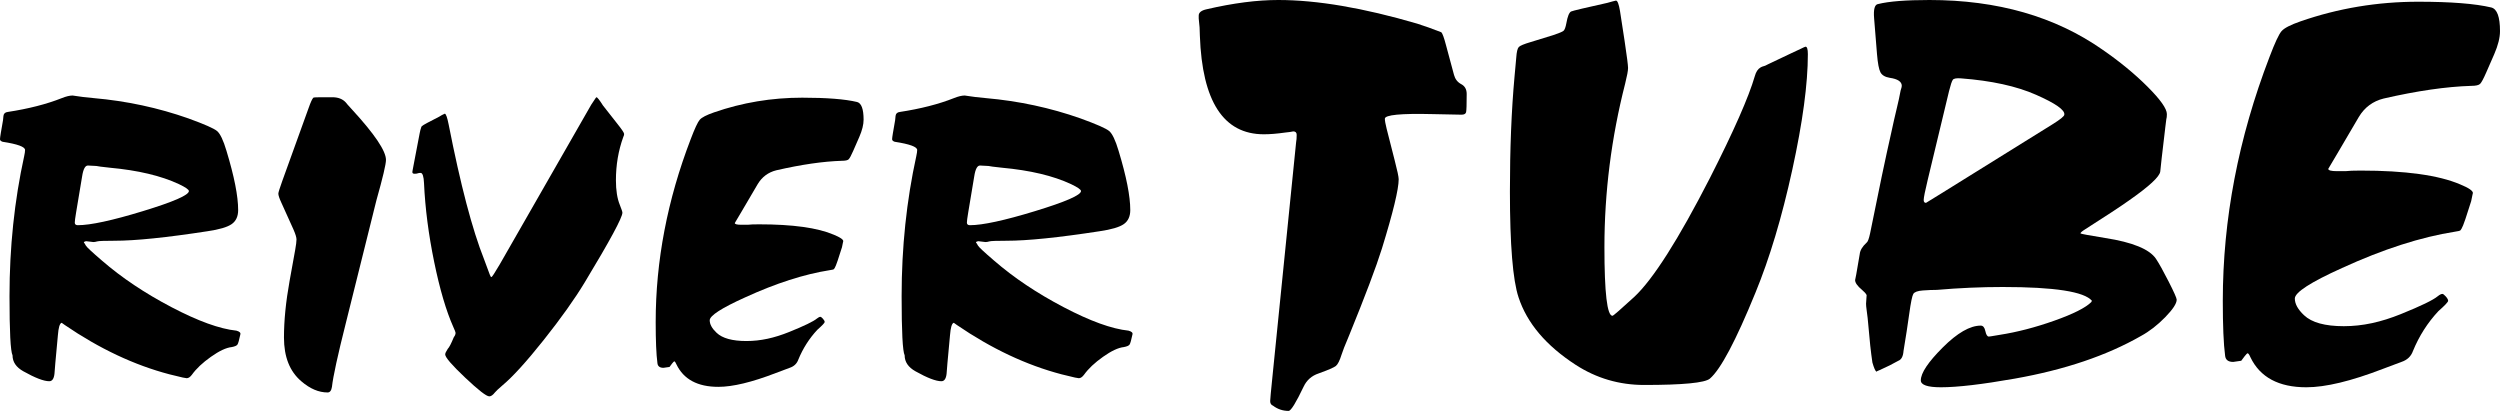
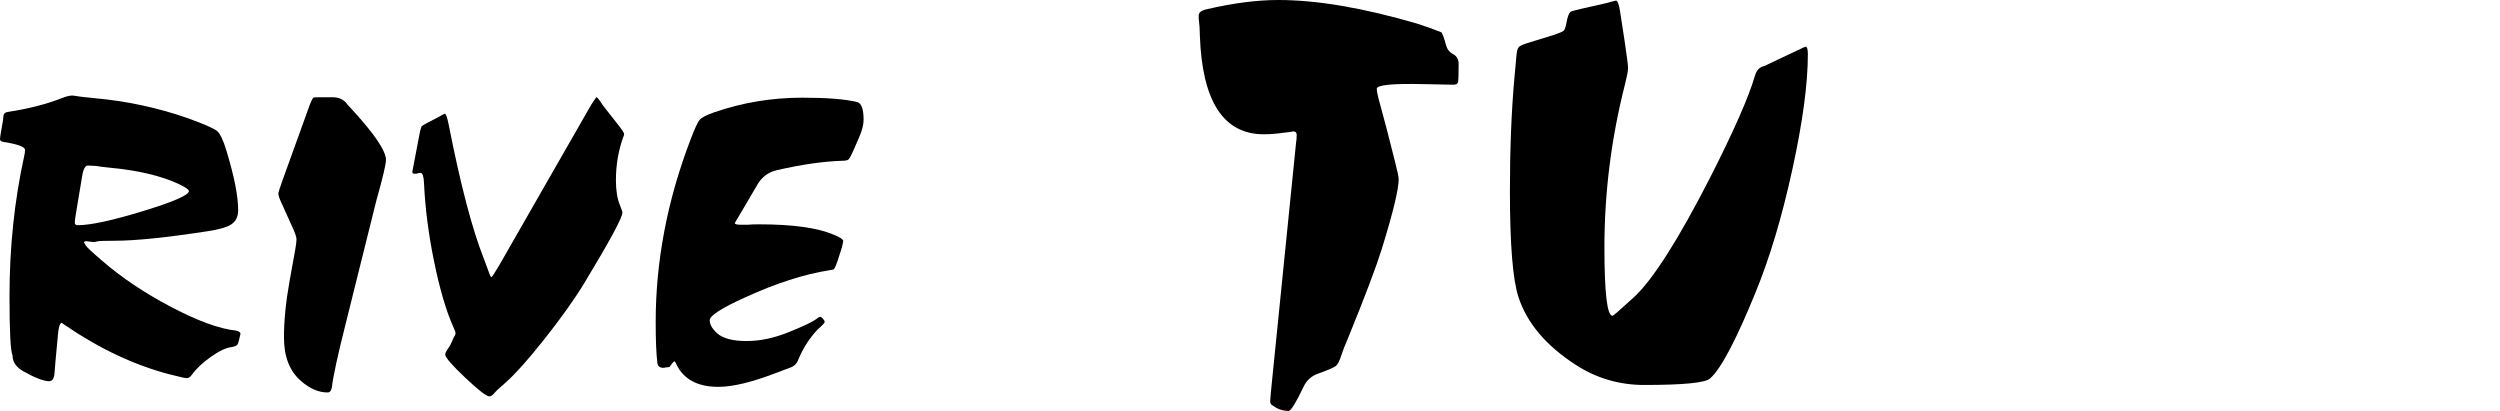
<svg xmlns="http://www.w3.org/2000/svg" viewBox="0 0 1041.12 171.12" id="b">
  <g id="c">
    <g id="d">
      <path d="M.36,55.26l.9-5.22c0-.24.06-.84.18-1.8.12-.96.72-1.5,1.8-1.62,8.64-1.32,16.14-3.24,22.5-5.76,1.8-.72,3.3-1.08,4.5-1.08l2.52.36c.48.12,2.58.36,6.3.72,13.68,1.2,26.82,4.02,39.42,8.46,6.6,2.4,10.56,4.14,11.88,5.22,1.32,1.08,2.64,3.84,3.96,8.28,3.24,10.68,4.86,18.9,4.86,24.66,0,2.64-.9,4.59-2.7,5.85-1.8,1.26-5.16,2.25-10.08,2.97-17.16,2.64-30.06,3.96-38.7,3.96-4.2,0-6.6.09-7.2.27-.6.18-1.14.27-1.62.27l-3.06-.36c-.6.12-.9.3-.9.54.24.24.51.66.81,1.26.3.6,2.55,2.7,6.75,6.3,8.16,7.08,17.79,13.53,28.89,19.35,11.1,5.82,20.13,9.09,27.09,9.81,1.32.36,1.86.9,1.62,1.62-.48,2.28-.87,3.66-1.17,4.14-.3.48-1.11.84-2.43,1.08-2.28.24-5.16,1.59-8.64,4.05-3.48,2.46-6.12,4.95-7.92,7.47-.72.96-1.44,1.44-2.16,1.44-.24,0-.78-.09-1.62-.27-.84-.18-2.7-.63-5.58-1.35-14.64-3.84-29.16-10.68-43.56-20.52-.36-.24-.78-.54-1.26-.9h-.18c-.72.36-1.2,2.04-1.44,5.04l-1.08,11.7c-.12,1.56-.24,3.06-.36,4.5-.24,2.04-.96,3.06-2.16,3.06-2.28,0-5.88-1.38-10.8-4.14-3-1.68-4.5-3.9-4.5-6.66-.84-1.68-1.26-9.9-1.26-24.66,0-20.28,2.04-39.72,6.12-58.32.24-1.08.36-1.92.36-2.52,0-1.32-3.12-2.46-9.36-3.42-.72-.24-1.08-.6-1.08-1.08,0-.36.12-1.26.36-2.7ZM34.2,73.44l-2.52,15.12c-.36,2.16-.54,3.54-.54,4.14,0,.72.42,1.08,1.26,1.08,5.28,0,14.31-1.95,27.09-5.85,12.78-3.9,19.17-6.69,19.17-8.37,0-.6-1.38-1.56-4.14-2.88-7.44-3.48-17.04-5.76-28.8-6.84-3.36-.36-5.22-.6-5.58-.72l-3.42-.18c-1.2-.12-2.04,1.38-2.52,4.5Z" />
      <path d="M155.52,88.38l-11.52,46.26c-3.36,13.32-5.28,22.14-5.76,26.46-.24,1.56-.84,2.34-1.8,2.34-3.72,0-7.38-1.56-10.98-4.68-4.8-4.08-7.2-10.14-7.2-18.18,0-7.08.78-14.94,2.34-23.58l2.34-12.96c.36-2.04.54-3.48.54-4.32s-.42-2.22-1.26-4.14l-5.04-11.16c-.84-1.8-1.26-3.06-1.26-3.78,0-.48.54-2.22,1.62-5.22l10.98-30.42c.84-2.4,1.5-3.84,1.98-4.32.24-.12,1.32-.18,3.24-.18h4.68c2.4,0,4.26.72,5.58,2.16.24.36,1.14,1.38,2.7,3.06,9.36,10.2,14.04,17.16,14.04,20.88,0,1.8-1.32,7.38-3.96,16.74,0,.12-.42,1.8-1.26,5.04Z" />
      <path d="M251.1,43.92l5.94,7.56c1.92,2.4,2.88,3.84,2.88,4.32,0,.36-.12.78-.36,1.26-2.04,5.64-3.06,11.64-3.06,18,0,4.2.54,7.62,1.62,10.26.72,1.8,1.08,2.88,1.08,3.24,0,2.04-5.22,11.7-15.66,28.98-4.2,6.96-9.9,14.97-17.1,24.03-7.2,9.06-12.96,15.39-17.28,18.99-1.68,1.44-2.7,2.4-3.06,2.88-.84,1.08-1.62,1.62-2.34,1.62-1.2,0-4.56-2.61-10.08-7.83-5.52-5.22-8.28-8.43-8.28-9.63,0-.48.36-1.26,1.08-2.34.6-.6,1.44-2.22,2.52-4.86.48-.6.72-1.2.72-1.8,0-.24-.3-1.02-.9-2.34-3-6.72-5.67-15.78-8.01-27.18-2.34-11.4-3.75-22.32-4.23-32.76-.12-2.88-.6-4.32-1.44-4.32-.48,0-.87.06-1.17.18-.3.12-.75.18-1.35.18s-.9-.24-.9-.72c0-.12.03-.33.09-.63.06-.3.27-1.41.63-3.33l2.34-12.24c.12-.72.36-1.62.72-2.7.48-.48,1.32-1.02,2.52-1.62l4.86-2.52c.72-.48,1.5-.9,2.34-1.26.48,0,1.02,1.5,1.62,4.5,4.92,25.08,9.84,43.8,14.76,56.16.72,1.92,1.5,4.02,2.34,6.3.24.72.48,1.08.72,1.08s1.38-1.74,3.42-5.22l38.16-66.6c.12-.12.48-.66,1.08-1.62.6-.96.96-1.44,1.08-1.44.36,0,1.26,1.14,2.7,3.42Z" />
      <path d="M350.64,102.96l-1.8,5.58-.72,1.98c-.36.84-.63,1.35-.81,1.53-.18.18-.75.33-1.71.45-10.68,1.68-22.44,5.46-35.28,11.34-9.84,4.44-14.76,7.62-14.76,9.54,0,1.68.96,3.42,2.88,5.22,2.4,2.28,6.54,3.42,12.42,3.42s11.58-1.26,17.82-3.78c6.24-2.52,10.08-4.38,11.52-5.58.6-.48,1.08-.72,1.44-.72.24,0,.6.27,1.08.81.48.54.72.99.72,1.35s-1.02,1.44-3.06,3.24c-3.36,3.6-6,7.74-7.92,12.42-.6,1.68-1.8,2.82-3.6,3.42-.96.36-2.88,1.08-5.76,2.16-9.96,3.84-17.94,5.76-23.94,5.76-8.64,0-14.46-3.12-17.46-9.36-.36-.84-.66-1.26-.9-1.26-.12,0-.42.3-.9.9-.48.6-.84,1.08-1.08,1.44l-2.52.36c-1.56,0-2.4-.66-2.52-1.98-.48-3.6-.72-9.3-.72-17.1,0-25.44,4.86-50.82,14.58-76.14,1.68-4.44,2.94-7.14,3.78-8.1.84-.96,2.82-1.98,5.94-3.06,11.76-4.08,24-6.12,36.72-6.12,10.2,0,17.82.6,22.86,1.8,1.8.48,2.7,2.94,2.7,7.38,0,2.04-.6,4.44-1.8,7.2l-2.52,5.76c-.84,1.92-1.47,3.09-1.89,3.51s-1.35.63-2.79.63c-7.8.24-16.92,1.56-27.36,3.96-3.36.84-5.94,2.76-7.74,5.76l-6.66,11.34-2.88,4.86c0,.48.9.72,2.7.72h2.7c.96-.12,2.52-.18,4.68-.18,14.04,0,24.42,1.44,31.14,4.32,2.64,1.08,3.96,1.98,3.96,2.7,0-.12-.18.72-.54,2.52Z" />
-       <path d="M371.88,55.26l.9-5.22c0-.24.06-.84.18-1.8.12-.96.72-1.5,1.8-1.62,8.64-1.32,16.14-3.24,22.5-5.76,1.8-.72,3.3-1.08,4.5-1.08l2.52.36c.48.12,2.58.36,6.3.72,13.68,1.2,26.82,4.02,39.42,8.46,6.6,2.4,10.56,4.14,11.88,5.22,1.32,1.08,2.64,3.84,3.96,8.28,3.24,10.68,4.86,18.9,4.86,24.66,0,2.64-.9,4.59-2.7,5.85-1.8,1.26-5.16,2.25-10.08,2.97-17.16,2.64-30.06,3.96-38.7,3.96-4.2,0-6.6.09-7.2.27-.6.18-1.14.27-1.62.27l-3.06-.36c-.6.12-.9.3-.9.54.24.24.51.66.81,1.26.3.6,2.55,2.7,6.75,6.3,8.16,7.08,17.79,13.53,28.89,19.35,11.1,5.82,20.13,9.09,27.09,9.81,1.32.36,1.86.9,1.62,1.62-.48,2.28-.87,3.66-1.17,4.14-.3.48-1.11.84-2.43,1.08-2.28.24-5.16,1.59-8.64,4.05-3.48,2.46-6.12,4.95-7.92,7.47-.72.96-1.44,1.44-2.16,1.44-.24,0-.78-.09-1.62-.27-.84-.18-2.7-.63-5.58-1.35-14.64-3.84-29.16-10.68-43.56-20.52-.36-.24-.78-.54-1.26-.9h-.18c-.72.36-1.2,2.04-1.44,5.04l-1.08,11.7c-.12,1.56-.24,3.06-.36,4.5-.24,2.04-.96,3.06-2.16,3.06-2.28,0-5.88-1.38-10.8-4.14-3-1.68-4.5-3.9-4.5-6.66-.84-1.68-1.26-9.9-1.26-24.66,0-20.28,2.04-39.72,6.12-58.32.24-1.08.36-1.92.36-2.52,0-1.32-3.12-2.46-9.36-3.42-.72-.24-1.08-.6-1.08-1.08,0-.36.12-1.26.36-2.7ZM405.72,73.44l-2.52,15.12c-.36,2.16-.54,3.54-.54,4.14,0,.72.42,1.08,1.26,1.08,5.28,0,14.31-1.95,27.09-5.85,12.78-3.9,19.17-6.69,19.17-8.37,0-.6-1.38-1.56-4.14-2.88-7.44-3.48-17.04-5.76-28.8-6.84-3.36-.36-5.22-.6-5.58-.72l-3.42-.18c-1.2-.12-2.04,1.38-2.52,4.5Z" />
-       <path d="M577.44,53.52l3.36,13.2c1.12,4.32,1.68,6.96,1.68,7.92,0,4.16-2.32,13.76-6.96,28.8-2.4,7.68-6.96,19.76-13.68,36.24-1.76,4.16-2.8,6.8-3.12,7.92-.8,2.56-1.6,4.16-2.4,4.8-.8.64-3.2,1.68-7.2,3.12-2.88.96-4.96,2.8-6.24,5.52-3.2,6.72-5.28,10.08-6.24,10.08-2.4,0-4.56-.72-6.48-2.16-.8-.32-1.2-.96-1.2-1.92,0-.64.32-4.08.96-10.32l9.84-97.44c.16-.8.24-1.84.24-3.12,0-.96-.48-1.44-1.44-1.44-.64.16-1.76.32-3.36.48-3.36.48-6.32.72-8.88.72-16.8,0-25.68-13.68-26.64-41.04,0-2.24-.16-4.64-.48-7.2v-1.2c0-1.28,1.12-2.16,3.36-2.64,11.04-2.56,20.96-3.84,29.76-3.84,16.16,0,35.44,3.28,57.84,9.84,3.04.96,6.4,2.16,10.08,3.6.48.48,1.12,2.24,1.92,5.28l3.36,12.48c.48,1.76,1.48,3.04,3,3.84,1.52.8,2.28,2.16,2.28,4.08,0,4.32-.08,6.84-.24,7.56-.16.72-.8,1.08-1.92,1.08l-12-.24c-13.28-.32-19.92.32-19.92,1.92,0,.8.24,2.16.72,4.08Z" />
+       <path d="M577.44,53.52l3.36,13.2c1.12,4.32,1.68,6.96,1.68,7.92,0,4.16-2.32,13.76-6.96,28.8-2.4,7.68-6.96,19.76-13.68,36.24-1.76,4.16-2.8,6.8-3.12,7.92-.8,2.56-1.6,4.16-2.4,4.8-.8.64-3.2,1.68-7.2,3.12-2.88.96-4.96,2.8-6.24,5.52-3.2,6.72-5.28,10.08-6.24,10.08-2.4,0-4.56-.72-6.48-2.16-.8-.32-1.2-.96-1.2-1.92,0-.64.32-4.08.96-10.32l9.84-97.44c.16-.8.24-1.84.24-3.12,0-.96-.48-1.44-1.44-1.44-.64.16-1.76.32-3.36.48-3.36.48-6.32.72-8.88.72-16.8,0-25.68-13.68-26.64-41.04,0-2.24-.16-4.64-.48-7.2v-1.2c0-1.28,1.12-2.16,3.36-2.64,11.04-2.56,20.96-3.84,29.76-3.84,16.16,0,35.44,3.28,57.84,9.84,3.04.96,6.4,2.16,10.08,3.6.48.48,1.12,2.24,1.92,5.28c.48,1.76,1.48,3.04,3,3.84,1.52.8,2.28,2.16,2.28,4.08,0,4.32-.08,6.84-.24,7.56-.16.72-.8,1.08-1.92,1.08l-12-.24c-13.28-.32-19.92.32-19.92,1.92,0,.8.24,2.16.72,4.08Z" />
      <path d="M736.56,26.64l9.6-4.56c1.12-.48,2.32-1.04,3.6-1.68,1.28-.64,2-.96,2.16-.96.64,0,.96,1.04.96,3.12,0,12.32-2.16,28.36-6.48,48.12-4.32,19.76-9.44,36.84-15.36,51.24-8.16,20-14.48,31.92-18.96,35.76-2.08,1.76-11.2,2.64-27.36,2.64-10.4,0-19.92-2.8-28.56-8.4-12.32-8-20.24-17.36-23.76-28.08-2.4-7.2-3.6-21.92-3.6-44.16,0-17.76.64-33.68,1.92-47.76l.72-7.92c.16-2.4.52-3.88,1.08-4.44s2.2-1.24,4.92-2.04l9.36-2.88c2.4-.8,3.84-1.4,4.32-1.8.48-.4.88-1.48,1.2-3.24.48-2.72,1.12-4.32,1.92-4.8.32-.16,1.84-.56,4.56-1.2l10.56-2.4c.64-.16,1.36-.36,2.16-.6.8-.24,1.28-.36,1.44-.36.64,0,1.2,1.44,1.68,4.32l1.92,12.48c.96,6.4,1.44,10.16,1.44,11.28s-.4,3.28-1.2,6.48c-5.76,22.56-8.64,45.28-8.64,68.16,0,19.04,1.12,28.56,3.36,28.56.32,0,3.36-2.64,9.12-7.92,7.84-7.36,18.32-23.84,31.44-49.44,9.92-19.52,16.16-33.68,18.72-42.48.48-1.76,1.28-2.96,2.4-3.6.16-.16.8-.4,1.92-.72l1.44-.72Z" />
-       <path d="M901.68,53.52l-1.44,12.24c-.16,1.6-.36,3.48-.6,5.64-.24,2.16-4.6,6.2-13.08,12.12-3.36,2.4-9.44,6.4-18.24,12-1.28.8-1.92,1.36-1.92,1.68,0,.16,3.44.8,10.32,1.92,11.36,1.76,18.4,4.64,21.12,8.64,1.28,1.92,3.04,5.08,5.28,9.48,2.24,4.4,3.36,6.92,3.36,7.56,0,1.6-1.6,4.04-4.8,7.32-3.2,3.28-6.56,5.88-10.08,7.8-14.24,8.16-31.76,14.08-52.56,17.76-13.6,2.4-23.84,3.6-30.72,3.6-5.6,0-8.4-.96-8.4-2.88,0-3.04,3.04-7.6,9.12-13.68s11.36-9.12,15.84-9.12c.96,0,1.6.76,1.92,2.28.32,1.52.8,2.28,1.44,2.28.32,0,.64-.04.96-.12.32-.08,1.52-.28,3.6-.6,7.2-1.12,14.76-3.08,22.68-5.88,7.92-2.8,13.08-5.4,15.48-7.8,0-.16.08-.32.24-.48-3.2-3.84-15.6-5.76-37.2-5.76-8.96,0-18.08.4-27.36,1.2-1.76,0-3.72.08-5.88.24-2.16.16-3.48.64-3.96,1.44-.48.8-1.04,3.52-1.68,8.16-.64,4.64-1.44,9.84-2.4,15.6-.16,2.24-.88,3.6-2.16,4.08l-3.6,1.92-4.08,1.92c-.32.16-.6.28-.84.36-.24.08-.44.2-.6.36-.48-.32-1.04-1.6-1.68-3.84-.64-4.32-1.2-9.44-1.68-15.36-.16-2.08-.4-4.24-.72-6.48-.16-1.12-.24-2-.24-2.64l.24-3.6c-.32-.64-.96-1.36-1.92-2.16-1.92-1.6-2.88-2.96-2.88-4.08l.48-2.4c.32-1.76.8-4.56,1.44-8.4.16-1.6,1.12-3.2,2.88-4.8.48-.32.96-1.6,1.44-3.84,3.52-17.6,6.48-31.68,8.88-42.24.64-3.04,1.44-6.56,2.4-10.56.48-1.92.96-4.16,1.44-6.72.32-.96.48-1.6.48-1.92,0-1.76-1.68-2.88-5.04-3.36-1.92-.32-3.2-1.08-3.84-2.28-.64-1.2-1.12-3.72-1.44-7.56l-1.2-14.88c-.32-3.84.24-5.84,1.68-6,4.48-1.12,11.6-1.68,21.36-1.68,28.32,0,52.32,6.88,72,20.64,7.2,4.96,13.48,10.12,18.84,15.48,5.36,5.36,8.04,9.16,8.04,11.4,0,.96-.08,1.68-.24,2.16-.32,2.24-.48,3.52-.48,3.84ZM811.68,37.92l-8.88,36.96c-1.12,4.64-1.68,7.44-1.68,8.4,0,.8.32,1.2.96,1.2l6.24-3.84,46.32-28.8c3.36-2.08,5.04-3.44,5.04-4.08.32-1.92-3.6-4.68-11.76-8.28s-18.56-5.88-31.2-6.84c-1.92-.16-3.08.04-3.48.6-.4.56-.92,2.12-1.56,4.68Z" />
-       <path d="M1029.12,83.76l-2.4,7.44-.96,2.64c-.48,1.12-.84,1.8-1.08,2.04s-1,.44-2.28.6c-14.24,2.24-29.92,7.28-47.04,15.12-13.12,5.92-19.68,10.16-19.68,12.72,0,2.24,1.28,4.56,3.84,6.96,3.2,3.04,8.72,4.56,16.56,4.56s15.44-1.68,23.76-5.04c8.32-3.36,13.44-5.84,15.36-7.44.8-.64,1.44-.96,1.92-.96.32,0,.8.36,1.44,1.08.64.72.96,1.32.96,1.8s-1.36,1.92-4.08,4.32c-4.48,4.8-8,10.32-10.56,16.56-.8,2.24-2.4,3.76-4.8,4.56-1.28.48-3.84,1.44-7.68,2.88-13.28,5.12-23.92,7.68-31.92,7.68-11.52,0-19.28-4.16-23.28-12.48-.48-1.12-.88-1.68-1.2-1.68-.16,0-.56.4-1.2,1.2-.64.8-1.12,1.44-1.44,1.92l-3.36.48c-2.08,0-3.2-.88-3.36-2.64-.64-4.8-.96-12.4-.96-22.8,0-33.92,6.48-67.76,19.44-101.52,2.24-5.92,3.92-9.52,5.04-10.8,1.12-1.28,3.76-2.64,7.92-4.08,15.68-5.44,32-8.16,48.96-8.16,13.6,0,23.76.8,30.48,2.4,2.4.64,3.6,3.92,3.6,9.84,0,2.72-.8,5.92-2.4,9.6l-3.36,7.68c-1.12,2.56-1.96,4.12-2.52,4.68s-1.8.84-3.72.84c-10.4.32-22.56,2.08-36.48,5.28-4.48,1.12-7.92,3.68-10.32,7.68l-8.88,15.12-3.84,6.48c0,.64,1.2.96,3.6.96h3.6c1.28-.16,3.36-.24,6.24-.24,18.72,0,32.56,1.92,41.52,5.76,3.52,1.44,5.28,2.64,5.28,3.6,0-.16-.24.96-.72,3.36Z" />
    </g>
  </g>
</svg>